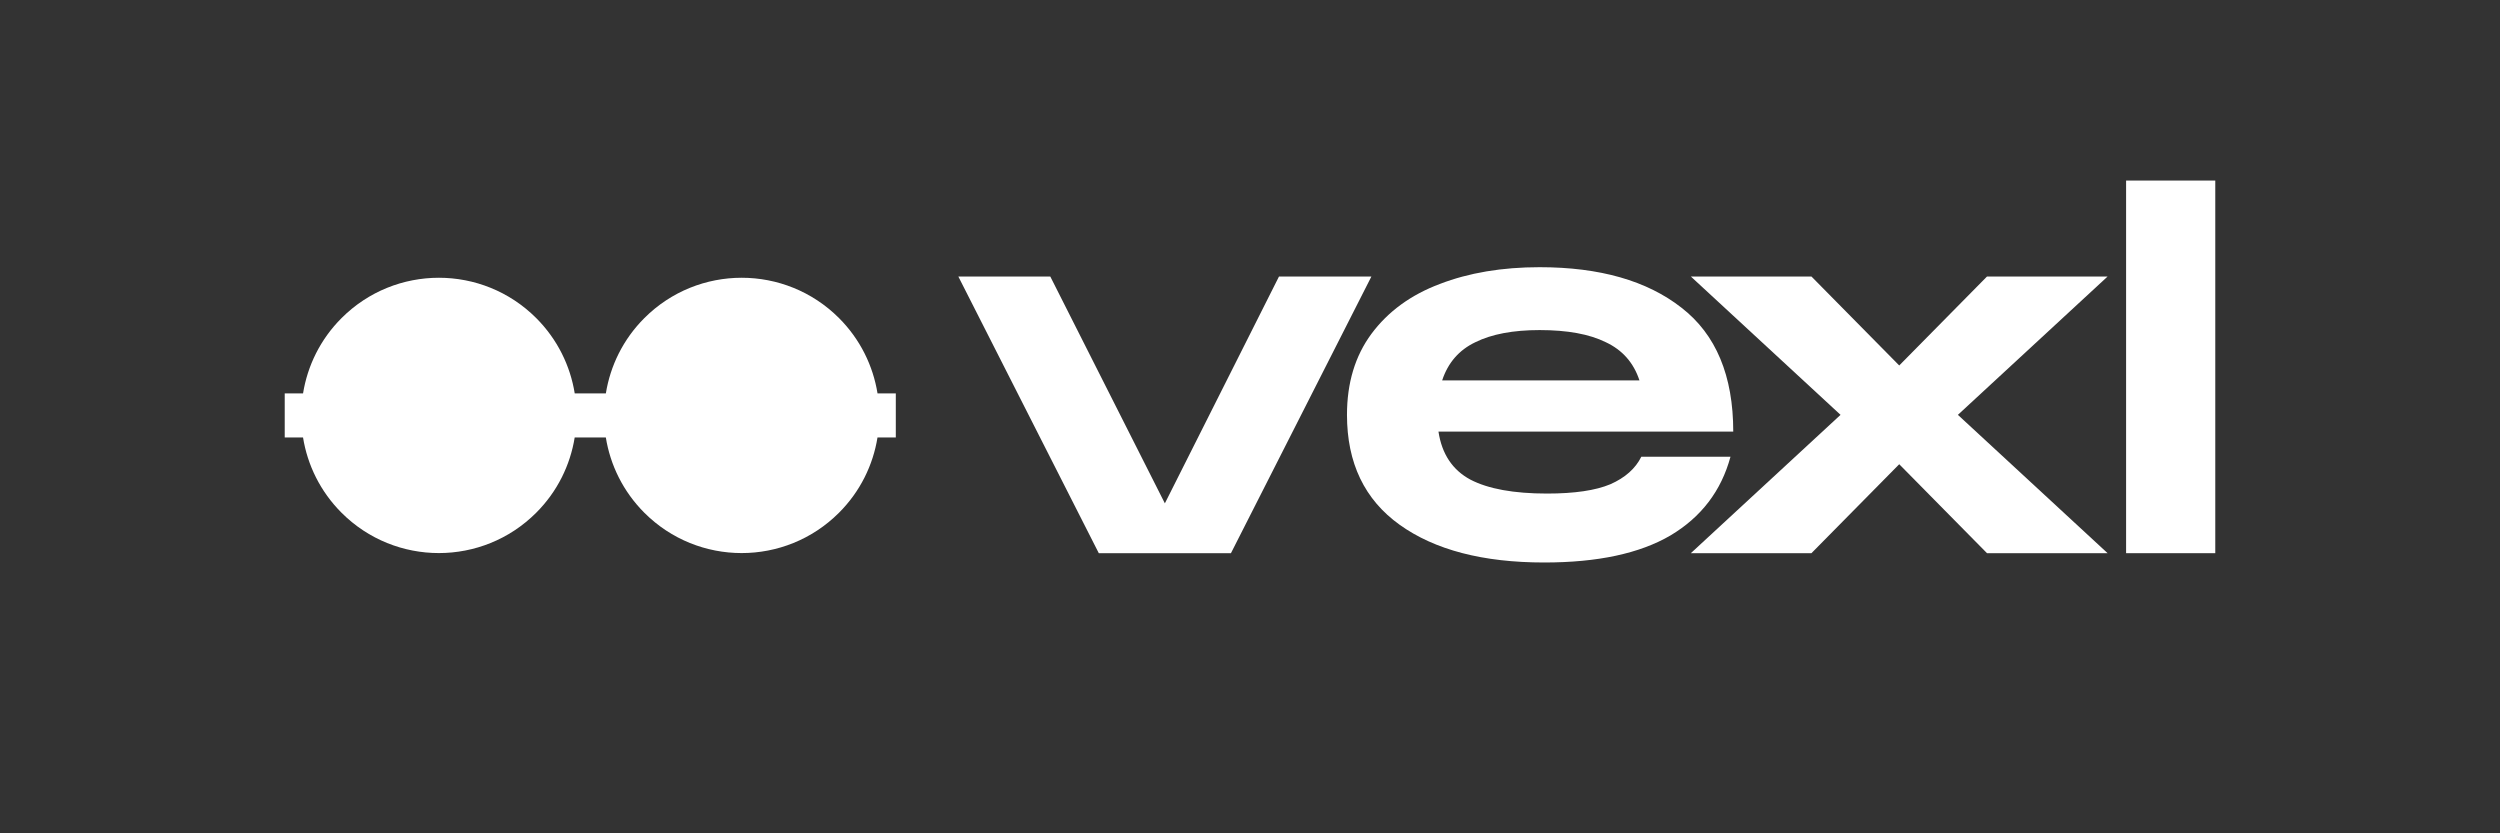
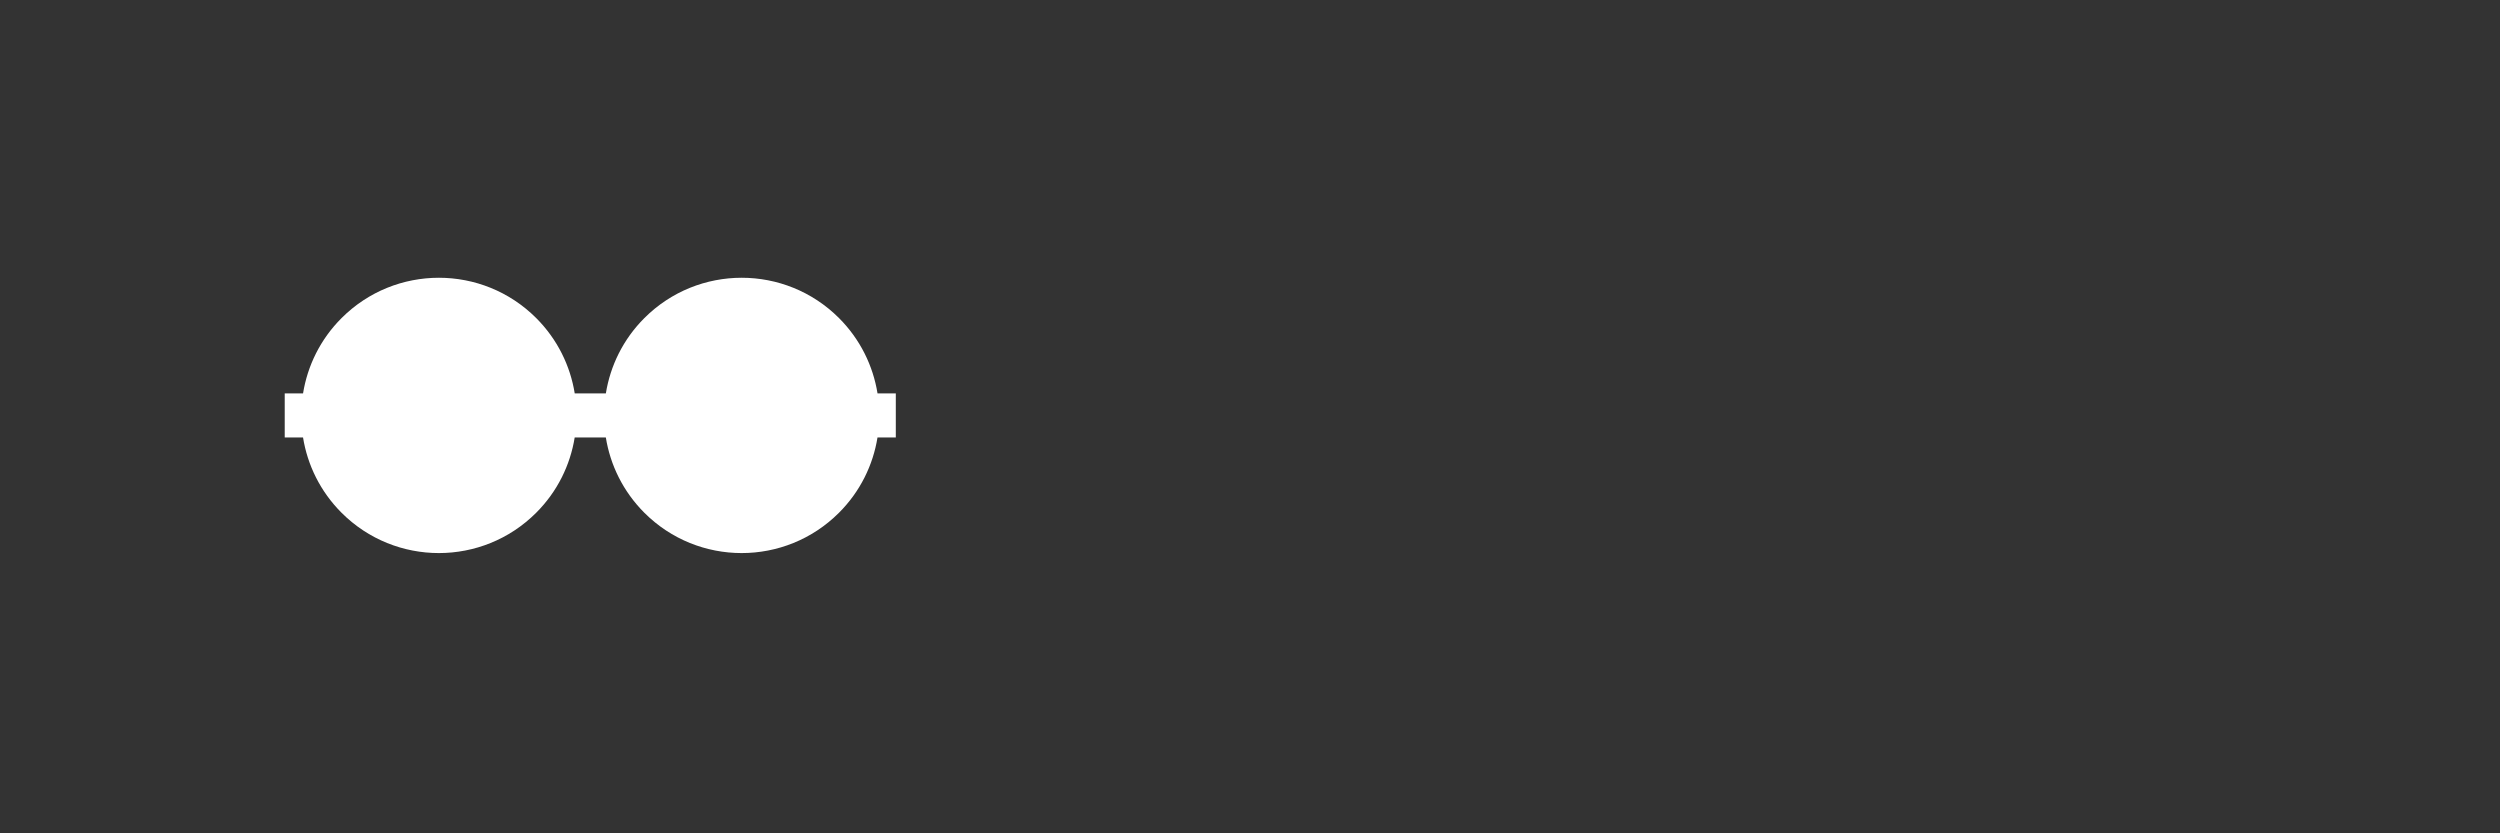
<svg xmlns="http://www.w3.org/2000/svg" width="1024px" height="341.333px" viewBox="0 0 360 120" fill="none">
  <rect x="0" y="0" width="360" height="120" fill="#333333" stroke="none" />
  <g clip-path="url(#clip0_81_186)">
    <path d="M167.741 72.482L184.175 39.817H197.482L177.256 79.659H158.227L138 39.817H151.241L167.741 72.482Z" fill="white" />
    <path d="M222.774 71.073C226.722 71.073 229.761 70.626 231.89 69.732C234.019 68.793 235.505 67.474 236.348 65.774H249.189C247.858 70.693 244.975 74.472 240.539 77.11C236.104 79.703 230.049 81 222.375 81C213.548 81 206.606 79.189 201.55 75.567C196.493 71.945 193.965 66.669 193.965 59.738C193.965 55.132 195.14 51.242 197.491 48.067C199.886 44.848 203.169 42.455 207.338 40.89C211.508 39.281 216.298 38.476 221.71 38.476C230.359 38.476 237.168 40.421 242.136 44.311C247.104 48.157 249.588 54.104 249.588 62.152H207.139C207.627 65.372 209.157 67.675 211.73 69.061C214.302 70.402 217.984 71.073 222.774 71.073ZM221.71 47.531C217.895 47.531 214.812 48.112 212.462 49.274C210.111 50.392 208.514 52.226 207.671 54.774H236.081C235.239 52.226 233.62 50.392 231.224 49.274C228.873 48.112 225.702 47.531 221.71 47.531Z" fill="white" />
    <path d="M260.846 79.659H243.48L265.038 59.738L243.48 39.817H260.846L273.488 52.628L286.129 39.817H303.495L281.937 59.738L303.495 79.659H286.129L273.488 66.848L260.846 79.659Z" fill="white" />
    <path d="M306.159 79.659V26H319V79.659H306.159Z" fill="white" />
  </g>
  <g clip-path="url(#clip1_81_186)">
    <path d="M129 56.649H126.364C125.722 52.681 123.879 48.867 120.818 45.803C113.077 38.062 100.531 38.062 92.789 45.803C89.729 48.863 87.882 52.677 87.244 56.649H82.76C82.122 52.681 80.275 48.867 77.215 45.803C69.473 38.062 56.927 38.062 49.186 45.803C46.125 48.863 44.278 52.677 43.64 56.649H41V62.991H43.636C44.274 66.959 46.121 70.772 49.182 73.836C56.923 81.578 69.469 81.578 77.211 73.836C80.271 70.776 82.118 66.963 82.756 62.991H87.24C87.878 66.959 89.725 70.772 92.785 73.836C100.527 81.578 113.073 81.578 120.814 73.836C123.875 70.776 125.722 66.963 126.36 62.991H128.996V56.649H129Z" fill="white" />
  </g>
  <defs>
    <clipPath id="clip0_81_186">
-       <rect width="262" height="120" fill="white" transform="translate(98)" />
-     </clipPath>
+       </clipPath>
    <clipPath id="clip1_81_186">
      <rect width="88" height="39.64" fill="white" transform="translate(41 40)" />
    </clipPath>
  </defs>
</svg>